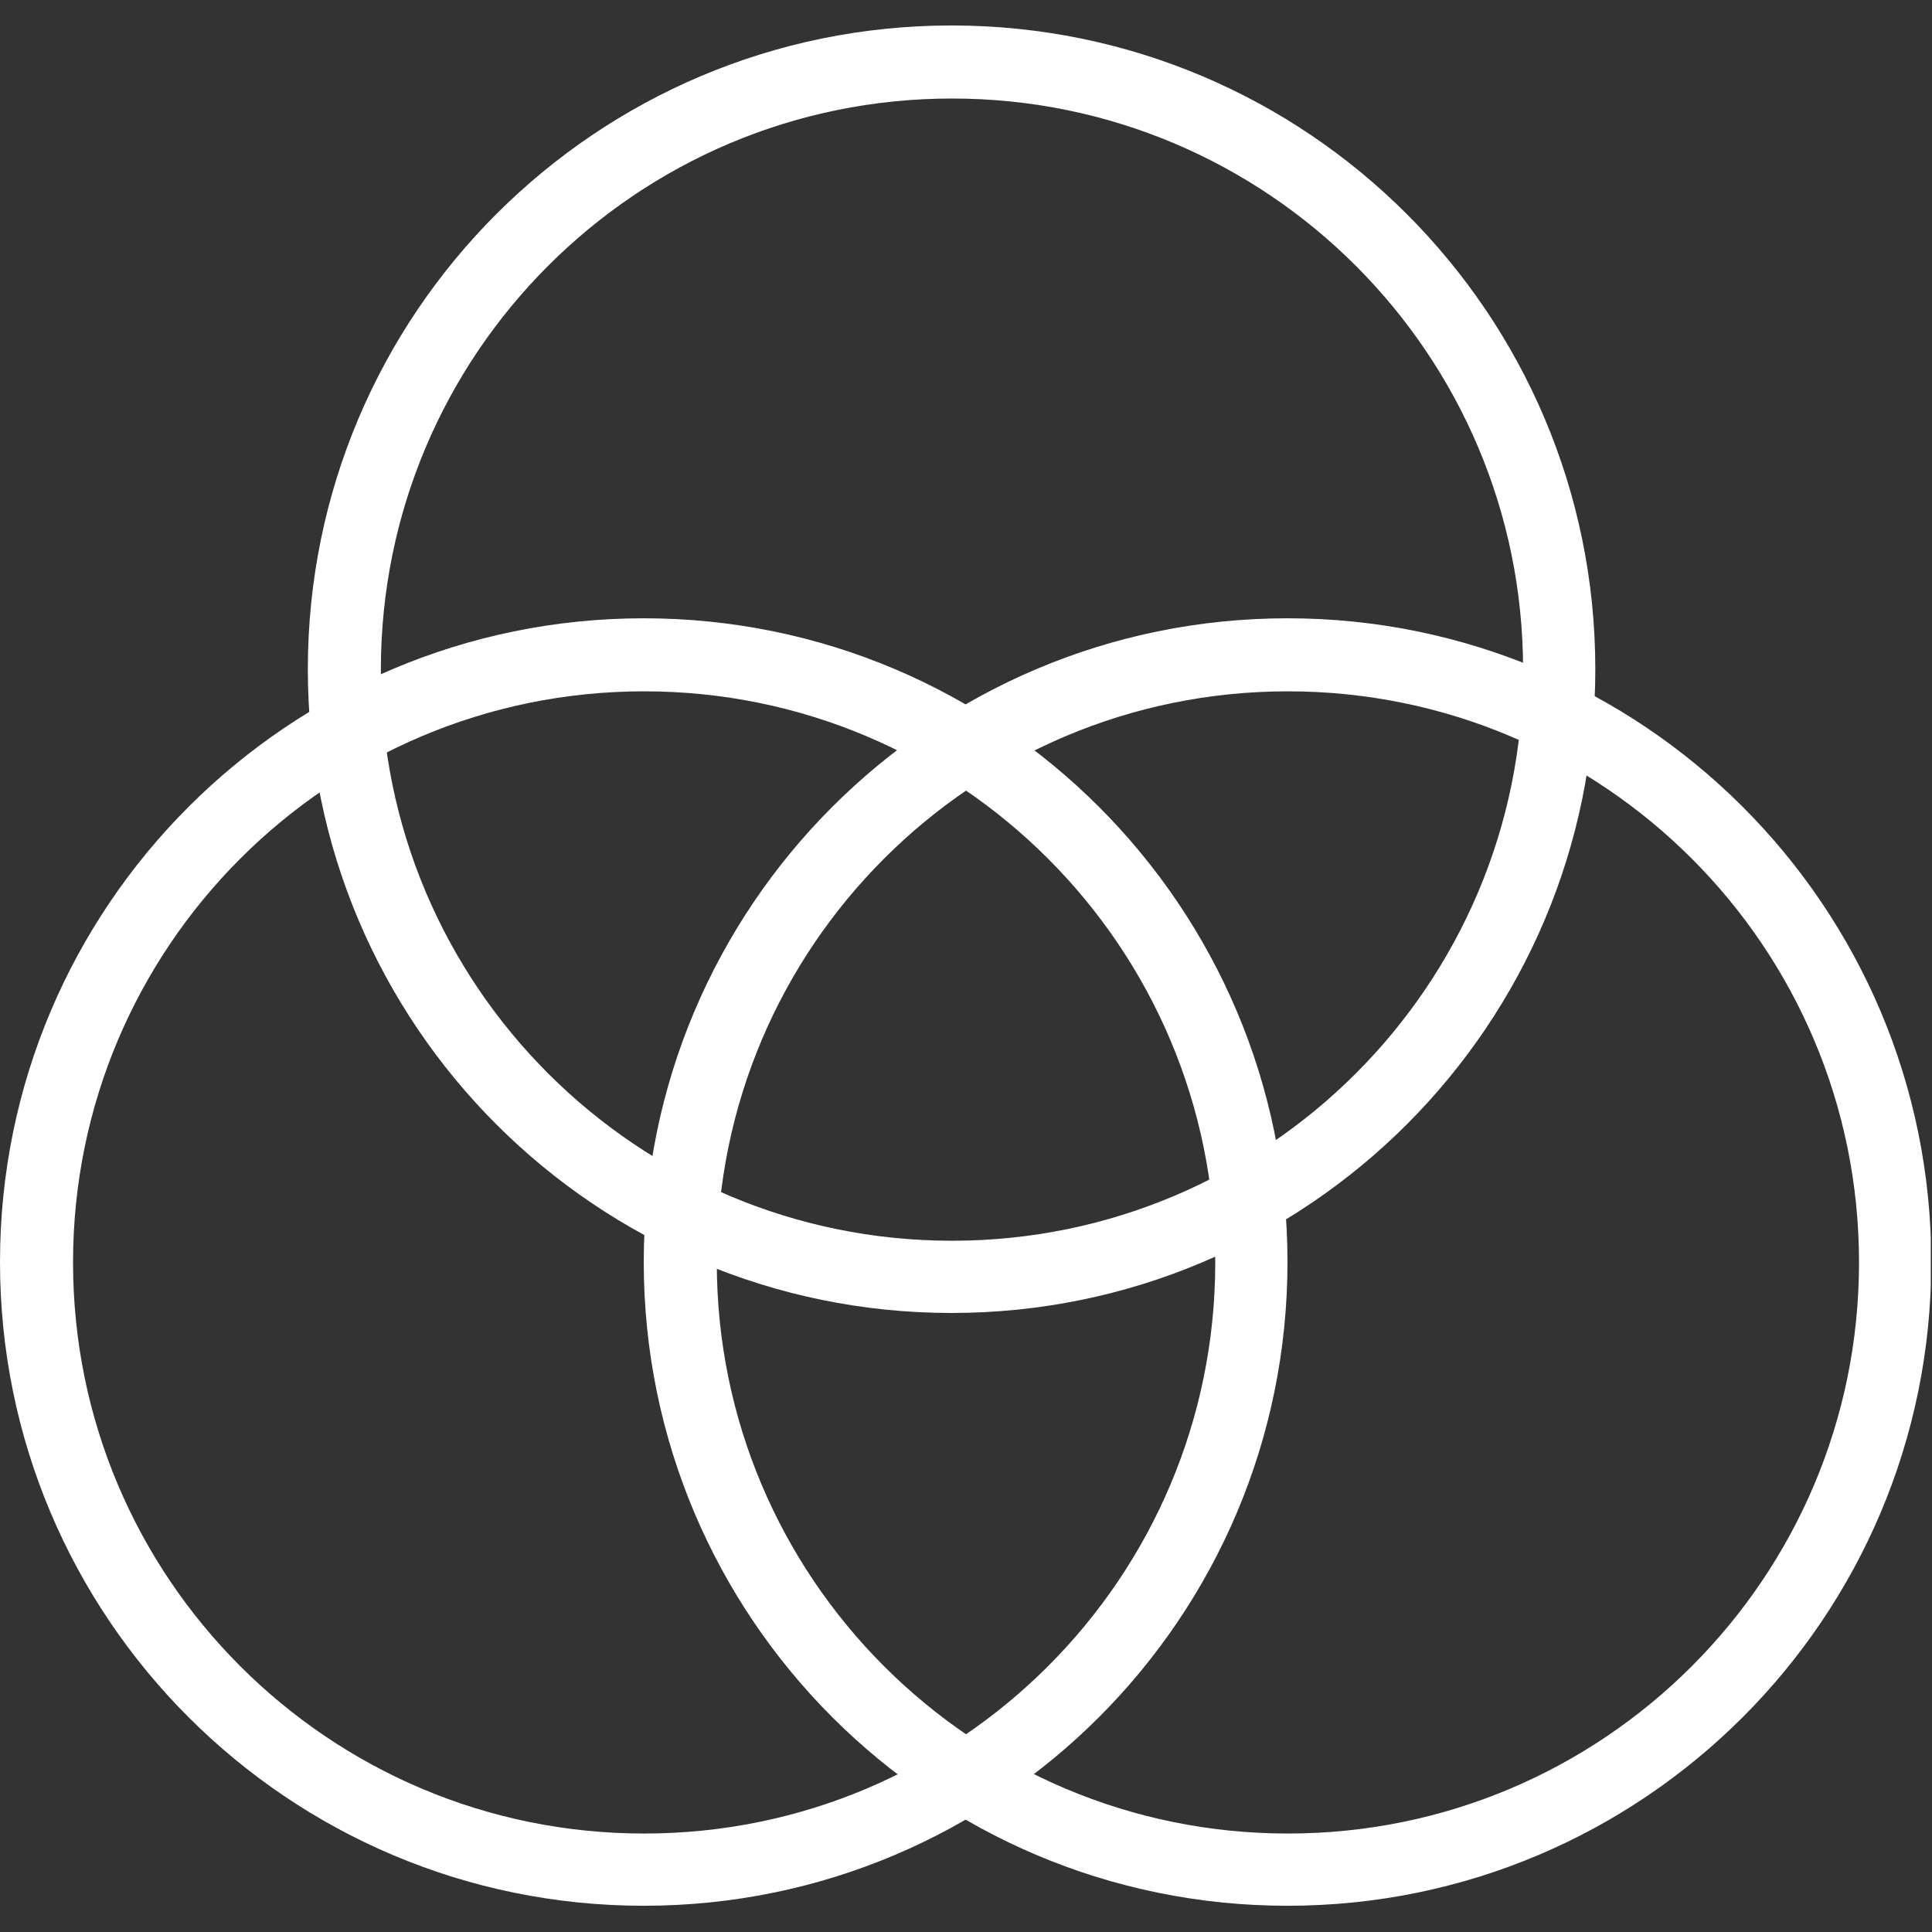
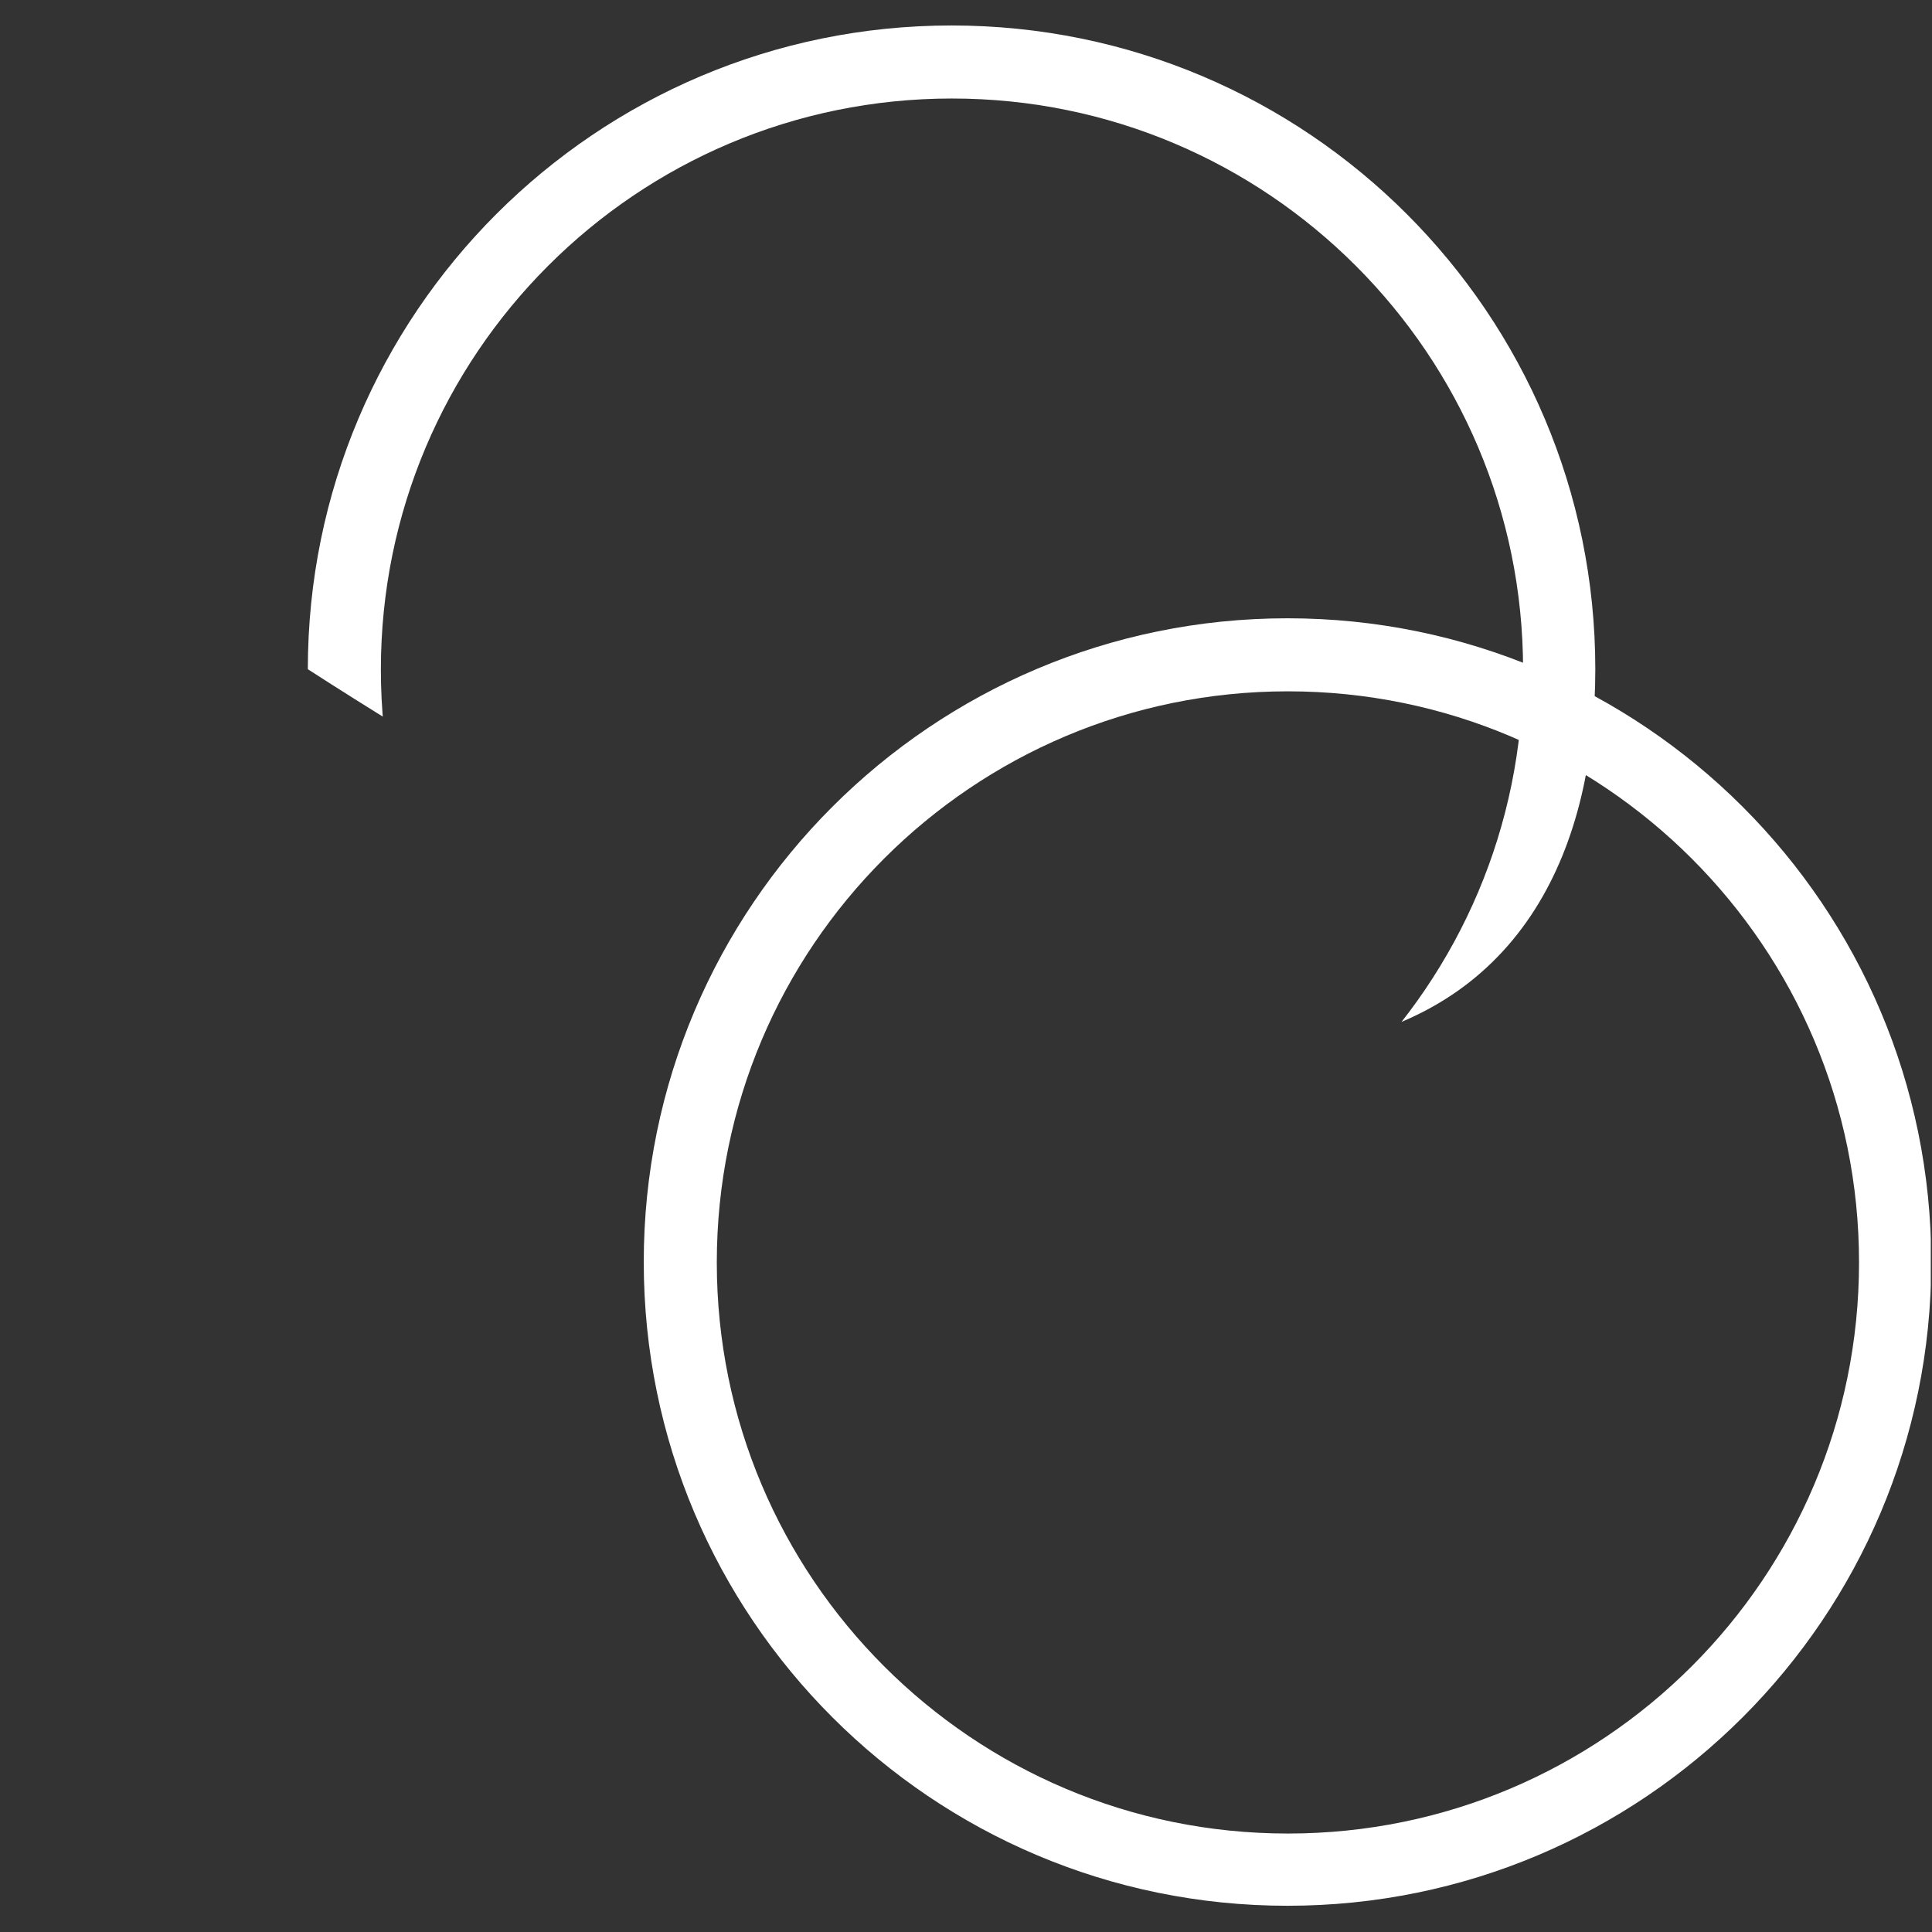
<svg xmlns="http://www.w3.org/2000/svg" width="529" zoomAndPan="magnify" viewBox="0 0 396.75 396.75" height="529" preserveAspectRatio="xMidYMid meet" version="1.0">
  <rect x="0" y="0" width="396.75" height="396.75" fill="#333333" stroke="none" />
  <defs>
    <clipPath id="b032582d1c">
      <path d="M 63.215 5.23 L 327.609 5.23 L 327.609 269.629 L 63.215 269.629 Z M 63.215 5.23 " clip-rule="nonzero" />
    </clipPath>
    <clipPath id="7be847f702">
-       <path d="M 195.41 5.23 C 122.398 5.23 63.215 64.418 63.215 137.43 C 63.215 210.441 122.398 269.629 195.41 269.629 C 268.422 269.629 327.609 210.441 327.609 137.43 C 327.609 64.418 268.422 5.23 195.41 5.23 Z M 195.41 5.23 " clip-rule="nonzero" />
+       <path d="M 195.41 5.23 C 122.398 5.23 63.215 64.418 63.215 137.43 C 268.422 269.629 327.609 210.441 327.609 137.43 C 327.609 64.418 268.422 5.23 195.41 5.23 Z M 195.41 5.23 " clip-rule="nonzero" />
    </clipPath>
    <clipPath id="84aa961eb1">
      <path d="M 132.199 126.969 L 396.5 126.969 L 396.5 391.363 L 132.199 391.363 Z M 132.199 126.969 " clip-rule="nonzero" />
    </clipPath>
    <clipPath id="8b1d74797e">
      <path d="M 264.398 126.969 C 191.387 126.969 132.199 186.156 132.199 259.168 C 132.199 332.176 191.387 391.363 264.398 391.363 C 337.41 391.363 396.598 332.176 396.598 259.168 C 396.598 186.156 337.41 126.969 264.398 126.969 Z M 264.398 126.969 " clip-rule="nonzero" />
    </clipPath>
    <clipPath id="b70a70fa37">
      <path d="M 0 126.969 L 264.395 126.969 L 264.395 391.363 L 0 391.363 Z M 0 126.969 " clip-rule="nonzero" />
    </clipPath>
    <clipPath id="df275b3bde">
-       <path d="M 132.199 126.969 C 59.188 126.969 0 186.156 0 259.168 C 0 332.176 59.188 391.363 132.199 391.363 C 205.207 391.363 264.395 332.176 264.395 259.168 C 264.395 186.156 205.207 126.969 132.199 126.969 Z M 132.199 126.969 " clip-rule="nonzero" />
-     </clipPath>
+       </clipPath>
  </defs>
  <g clip-path="url(#b032582d1c)">
    <g clip-path="url(#7be847f702)">
      <path stroke-linecap="butt" transform="matrix(0.75, 0, 0, 0.75, 63.213, 5.232)" fill="none" stroke-linejoin="miter" d="M 176.374 -0.002 C 78.963 -0.002 0.002 78.965 0.002 176.375 C 0.002 273.785 78.963 352.752 176.374 352.752 C 273.784 352.752 352.751 273.785 352.751 176.375 C 352.751 78.965 273.784 -0.002 176.374 -0.002 Z M 176.374 -0.002 " stroke="#ffffff" stroke-width="40" stroke-opacity="1" stroke-miterlimit="4" />
    </g>
  </g>
  <g clip-path="url(#84aa961eb1)">
    <g clip-path="url(#8b1d74797e)">
      <path stroke-linecap="butt" transform="matrix(0.75, 0, 0, 0.75, 132.2, 126.968)" fill="none" stroke-linejoin="miter" d="M 176.375 0.001 C 78.965 0.001 -0.001 78.967 -0.001 176.377 C -0.001 273.782 78.965 352.749 176.375 352.749 C 273.786 352.749 352.752 273.782 352.752 176.377 C 352.752 78.967 273.786 0.001 176.375 0.001 Z M 176.375 0.001 " stroke="#ffffff" stroke-width="40" stroke-opacity="1" stroke-miterlimit="4" />
    </g>
  </g>
  <g clip-path="url(#b70a70fa37)">
    <g clip-path="url(#df275b3bde)">
      <path stroke-linecap="butt" transform="matrix(0.75, 0, 0, 0.75, 0, 126.968)" fill="none" stroke-linejoin="miter" d="M 176.377 0.001 C 78.966 0.001 -0 78.967 -0 176.377 C -0 273.782 78.966 352.749 176.377 352.749 C 273.782 352.749 352.748 273.782 352.748 176.377 C 352.748 78.967 273.782 0.001 176.377 0.001 Z M 176.377 0.001 " stroke="#ffffff" stroke-width="40" stroke-opacity="1" stroke-miterlimit="4" />
    </g>
  </g>
</svg>